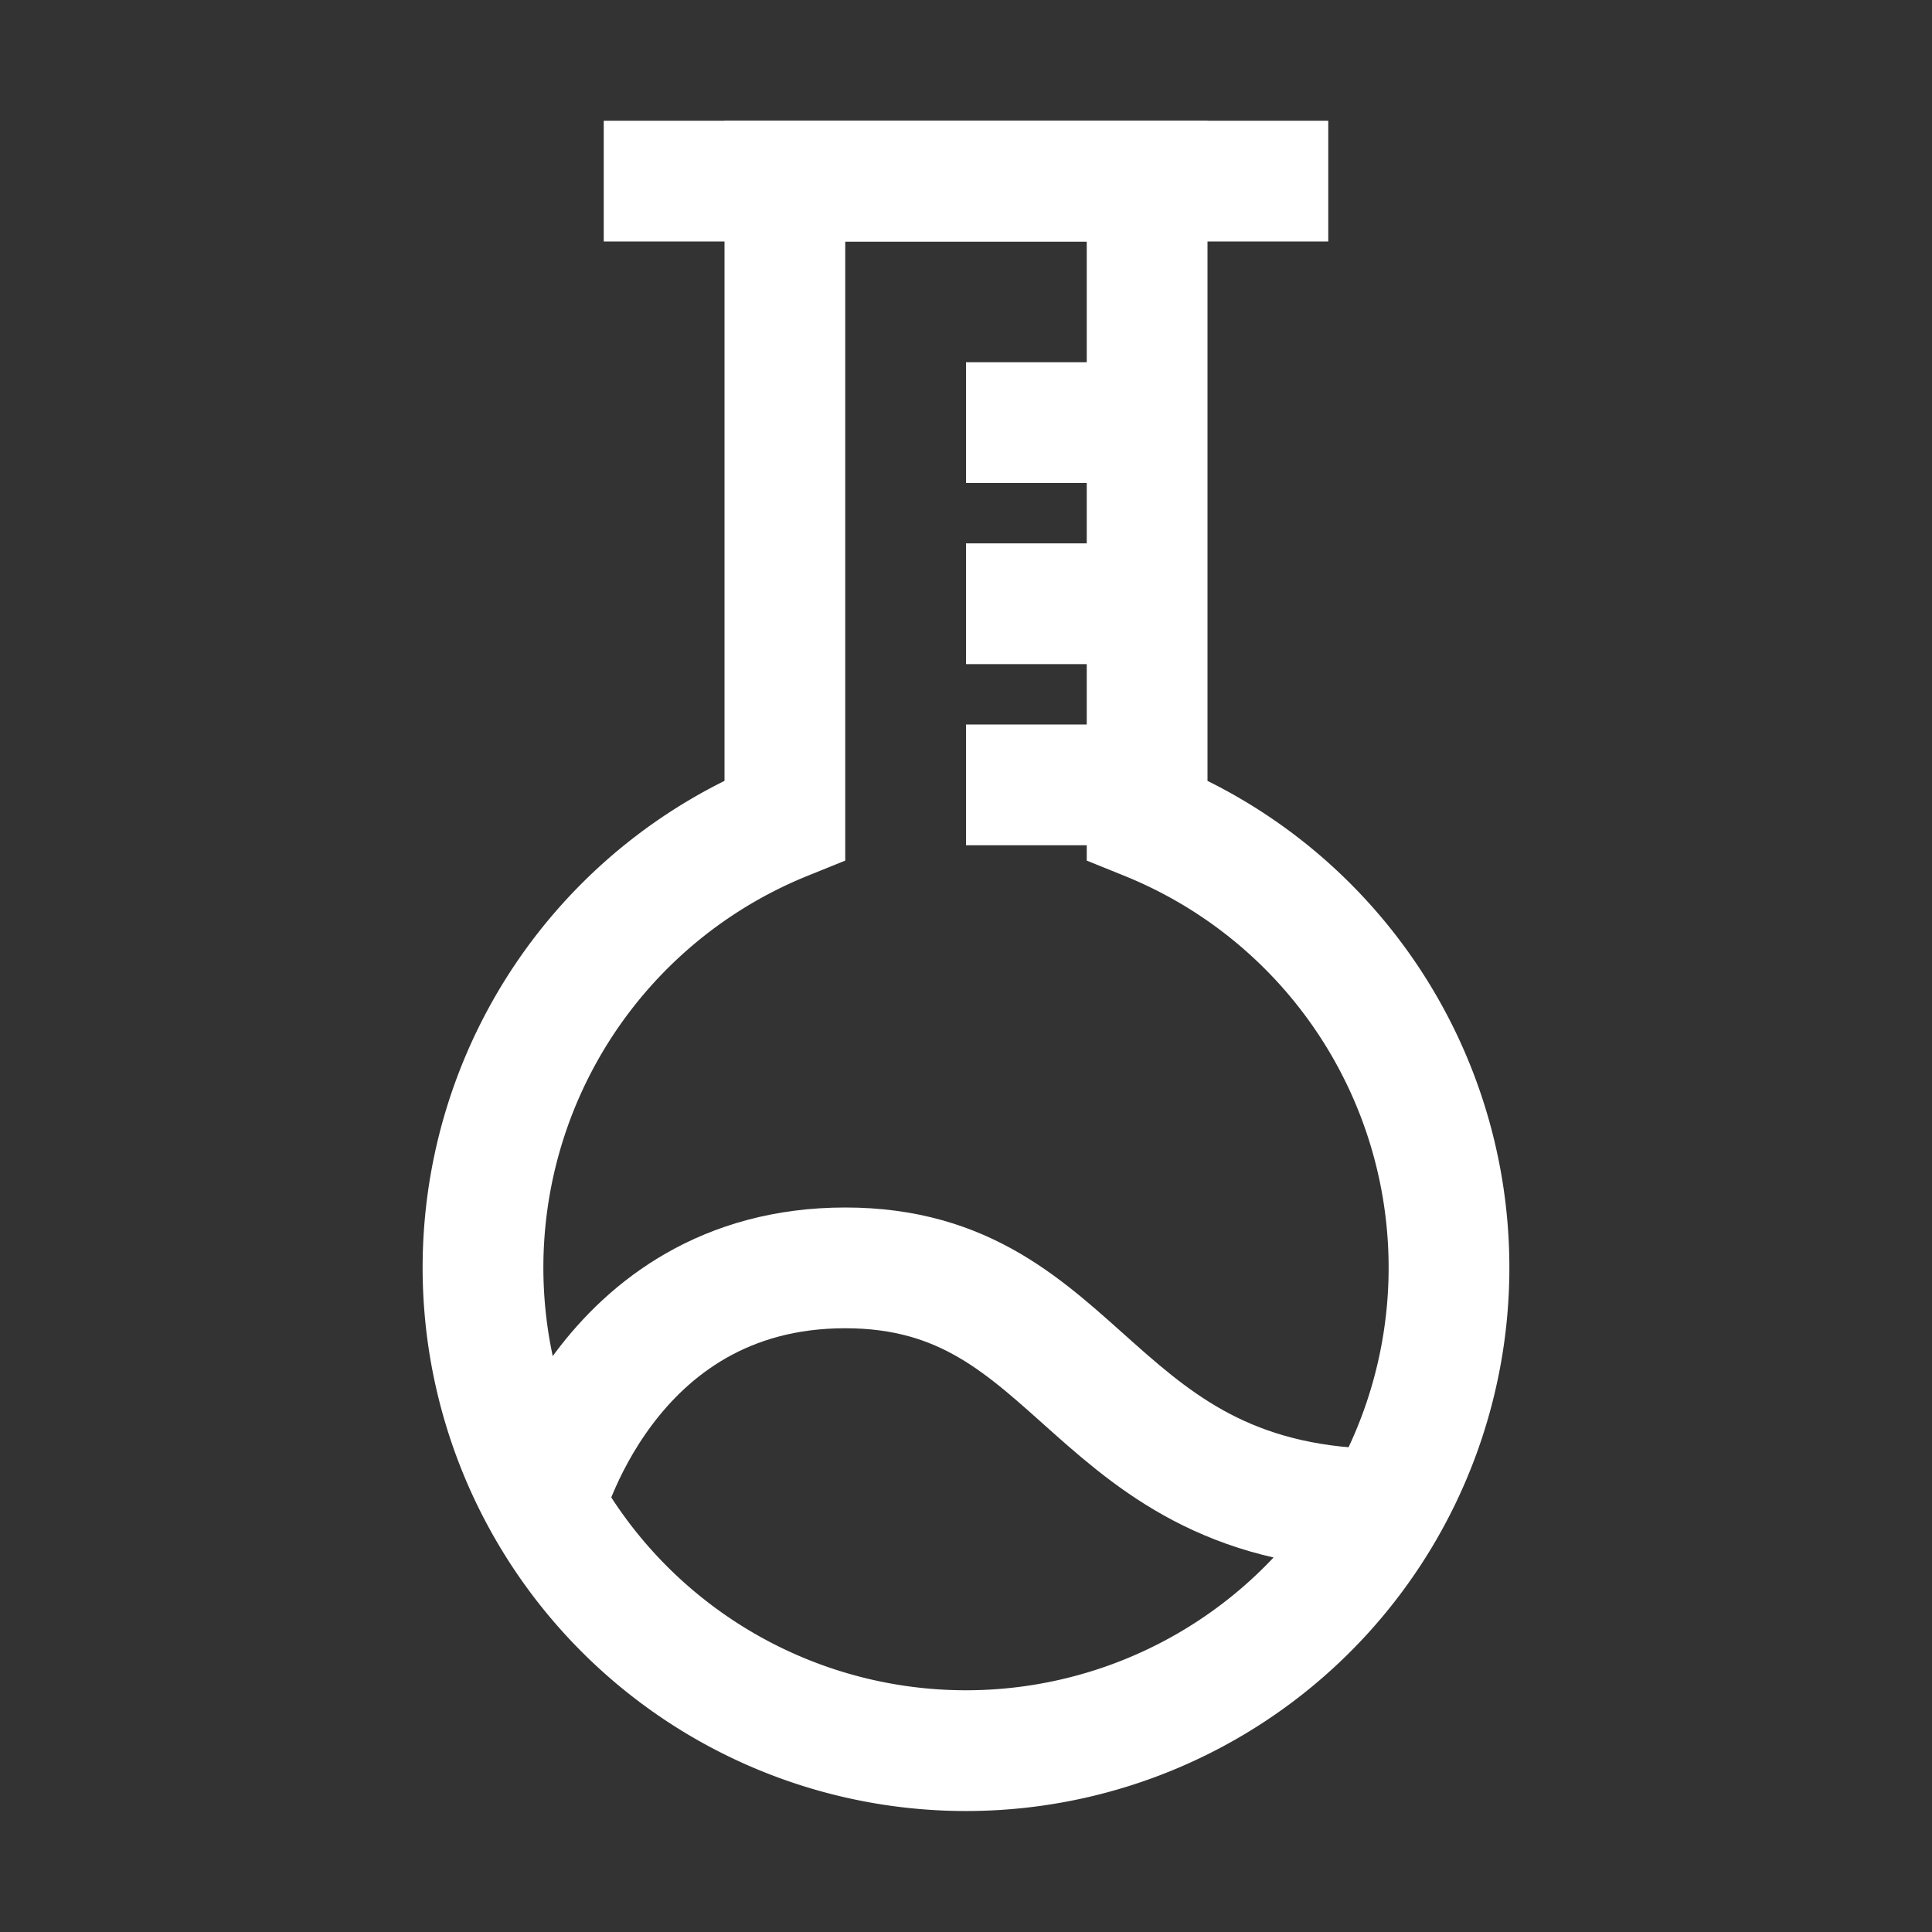
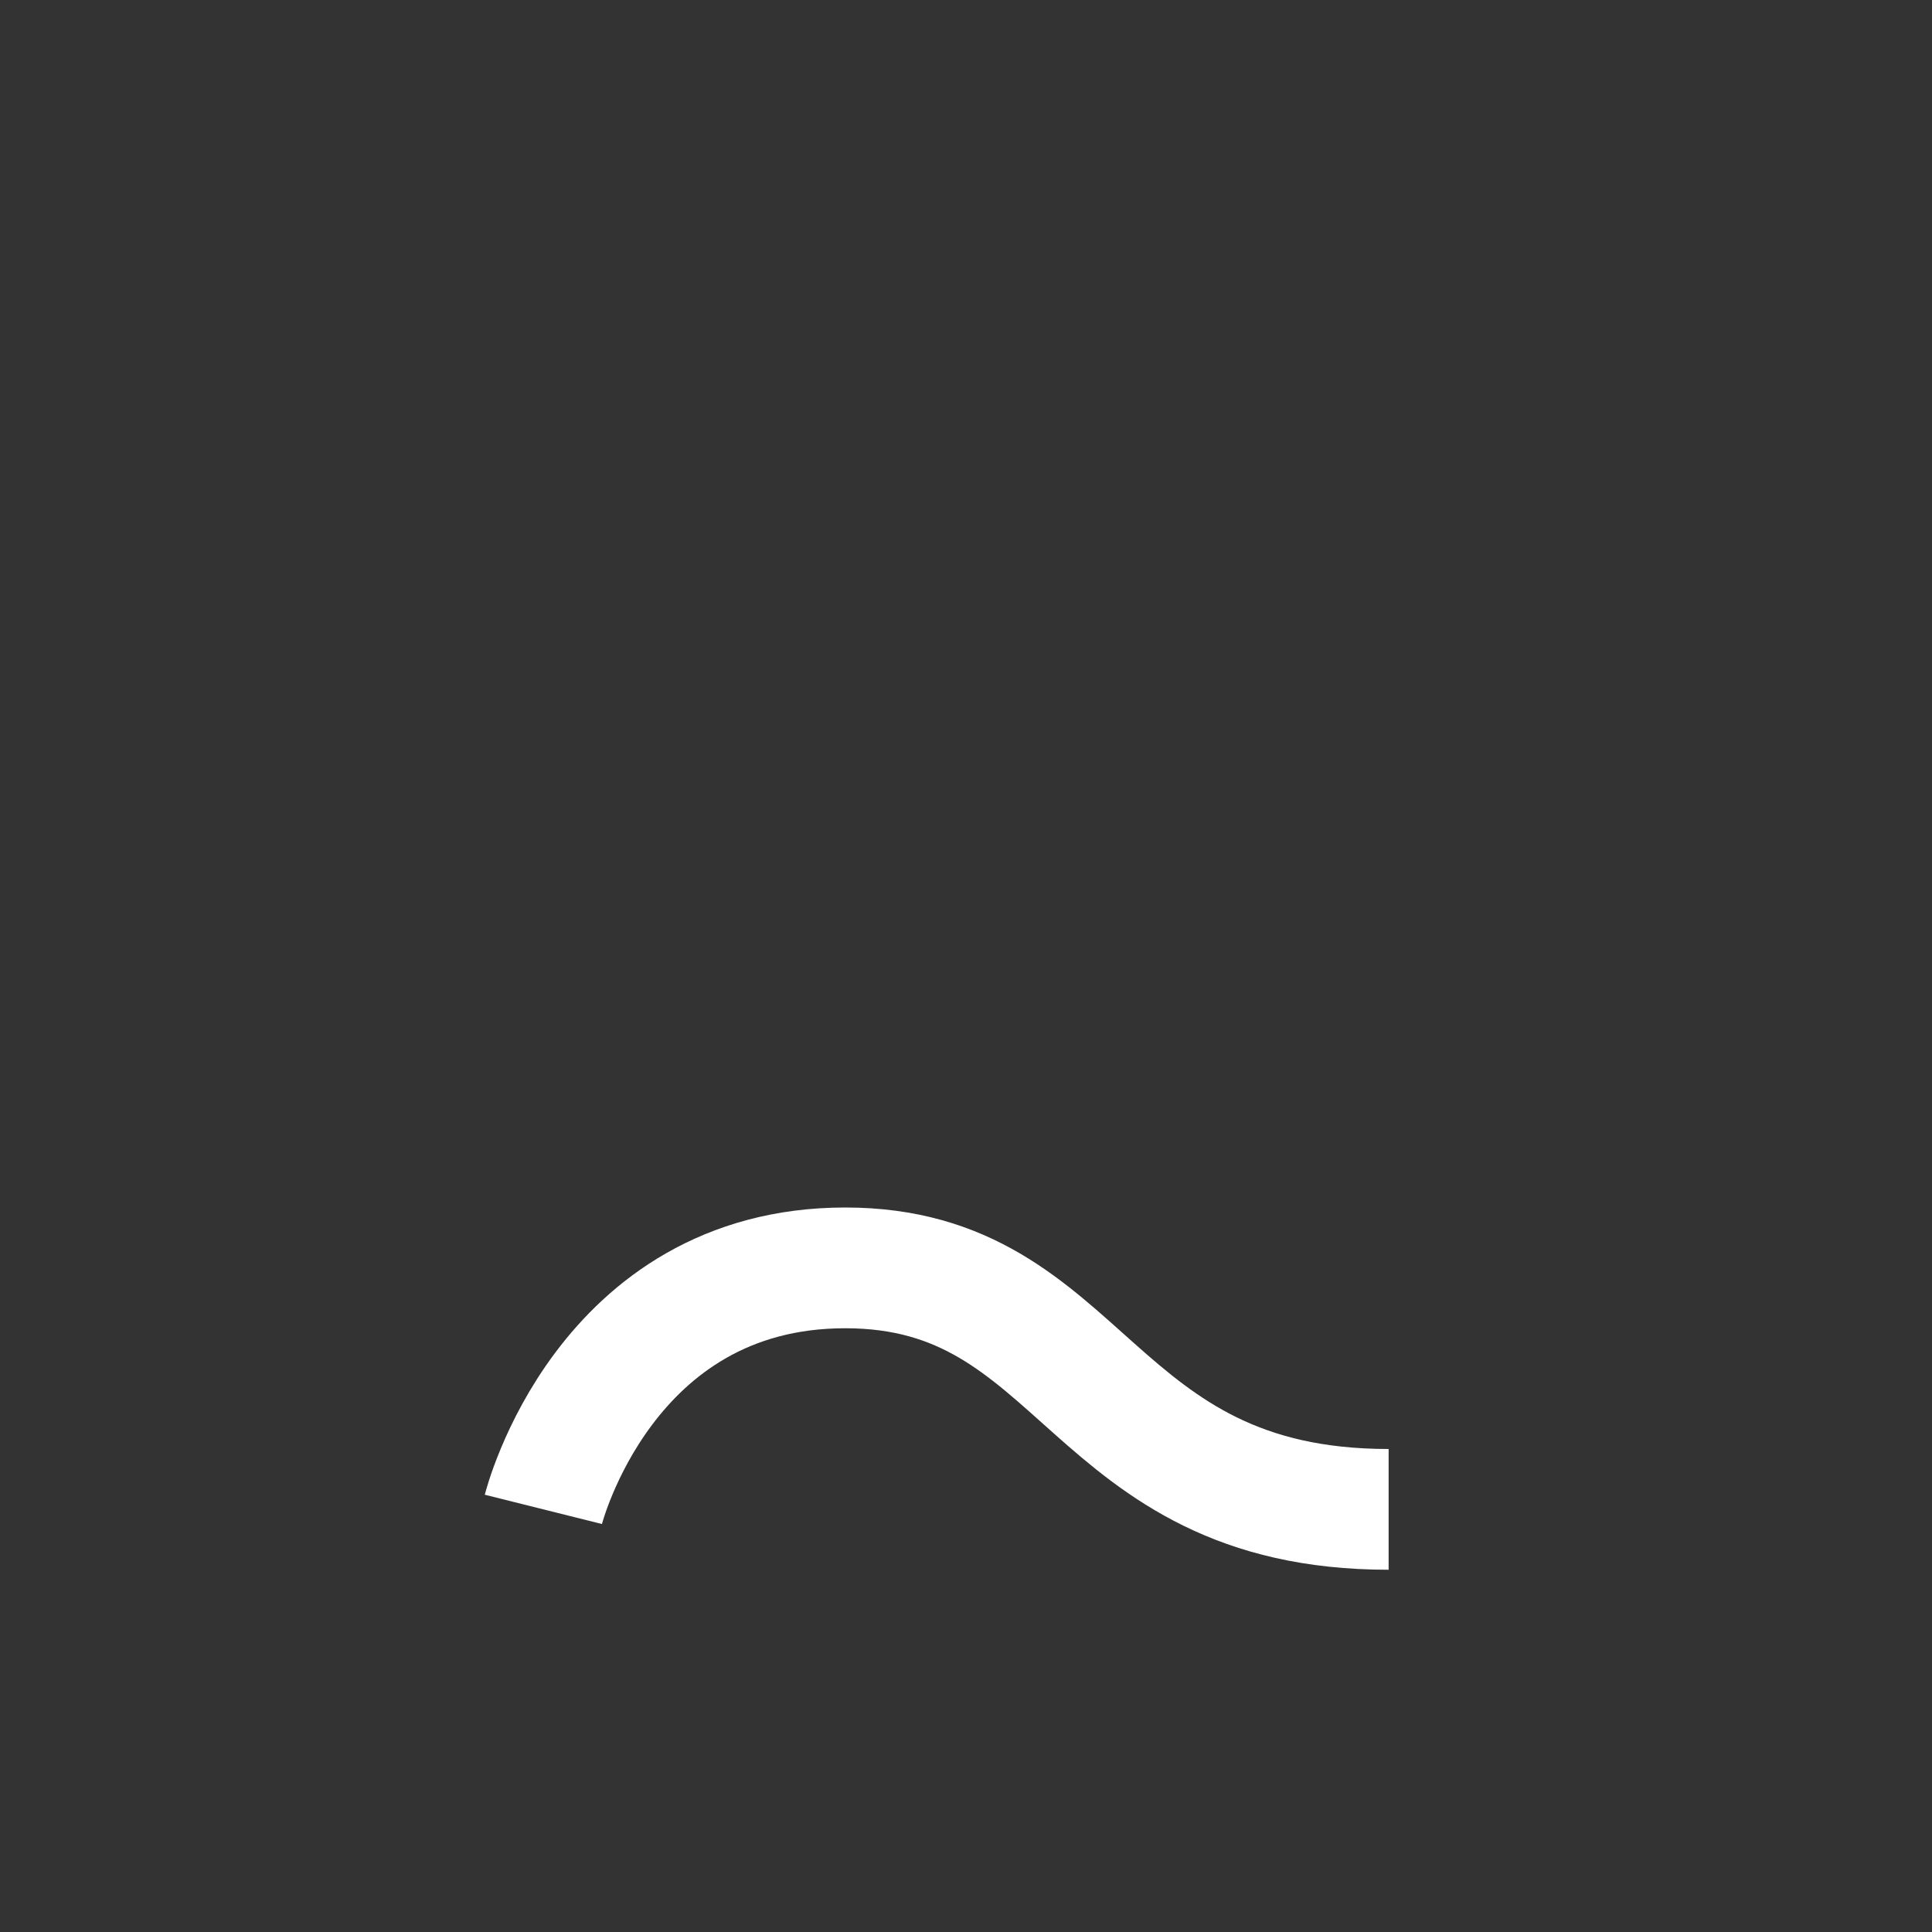
<svg xmlns="http://www.w3.org/2000/svg" viewBox="0 0 32 32">
  <rect x="0" y="0" width="32" height="32" fill="#333333" stroke="none" />
  <defs>
    <style>.cls-1{fill:none;stroke:#000;stroke-linejoin:bevel;stroke-width:2px;}</style>
  </defs>
  <title />
  <g data-name="Layer 20" id="Layer_20">
-     <line x1="10" x2="22" y1="3" y2="3" stroke="#ffffff" stroke-width="2px" stroke-linecap="butt" original-stroke="#000000" fill="none" />
-     <path d="M24,21a8,8,0,1,1-11-7.42V3h6V13.58A8,8,0,0,1,24,21Z" stroke="#ffffff" stroke-width="2px" stroke-linecap="butt" original-stroke="#000000" fill="none" />
    <path d="M9,25s1-4,5-4,4,4,9,4" stroke="#ffffff" stroke-width="2px" stroke-linecap="butt" original-stroke="#000000" fill="none" />
-     <line x1="16" x2="19" y1="7" y2="7" stroke="#ffffff" stroke-width="2px" stroke-linecap="butt" original-stroke="#000000" fill="none" />
-     <line x1="16" x2="19" y1="10" y2="10" stroke="#ffffff" stroke-width="2px" stroke-linecap="butt" original-stroke="#000000" fill="none" />
-     <line x1="16" x2="19" y1="13" y2="13" stroke="#ffffff" stroke-width="2px" stroke-linecap="butt" original-stroke="#000000" fill="none" />
  </g>
</svg>